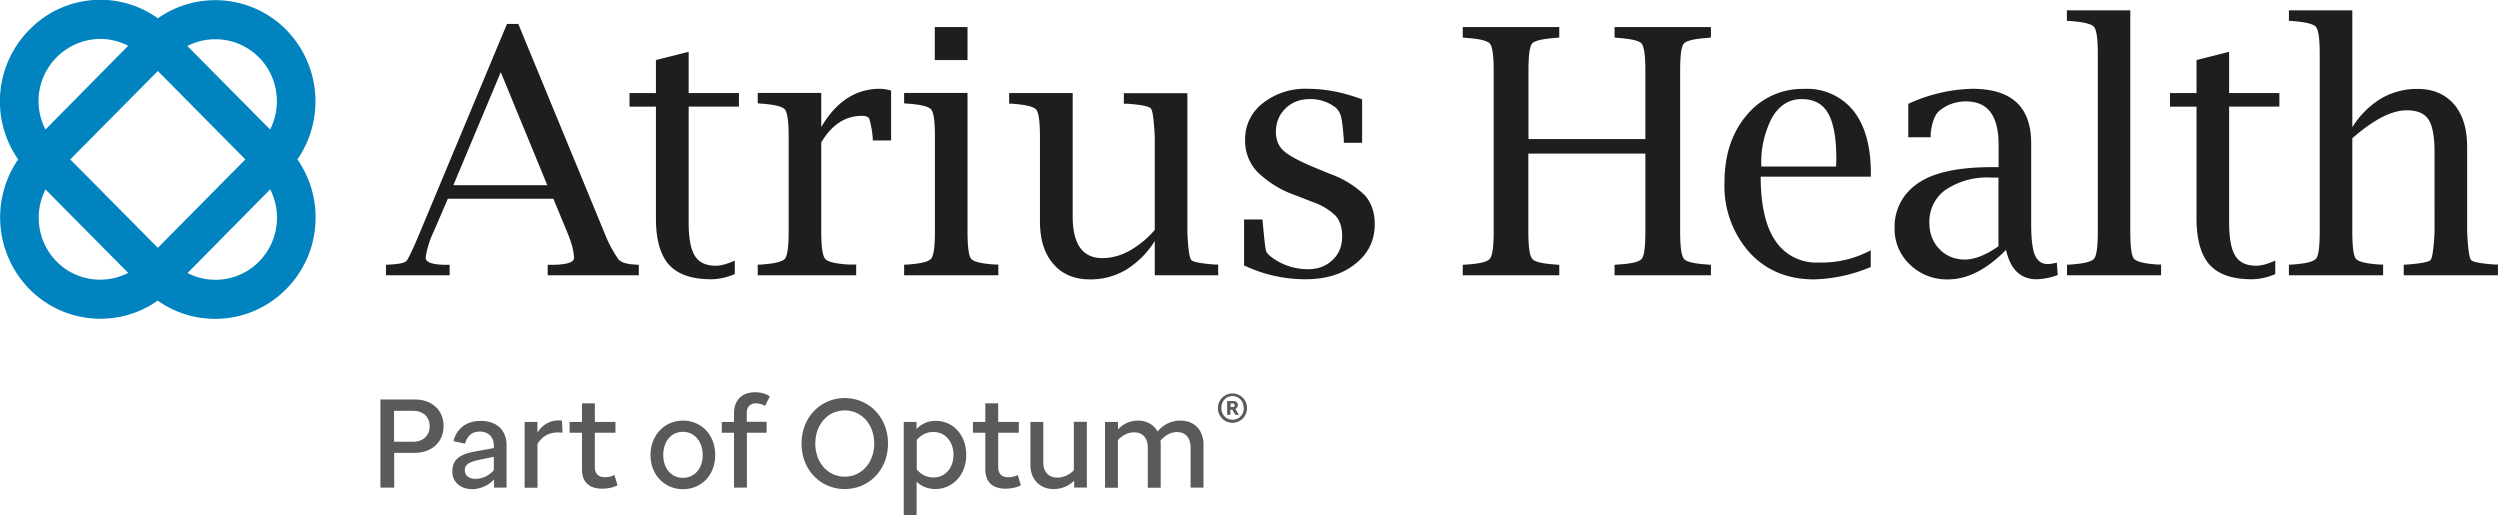
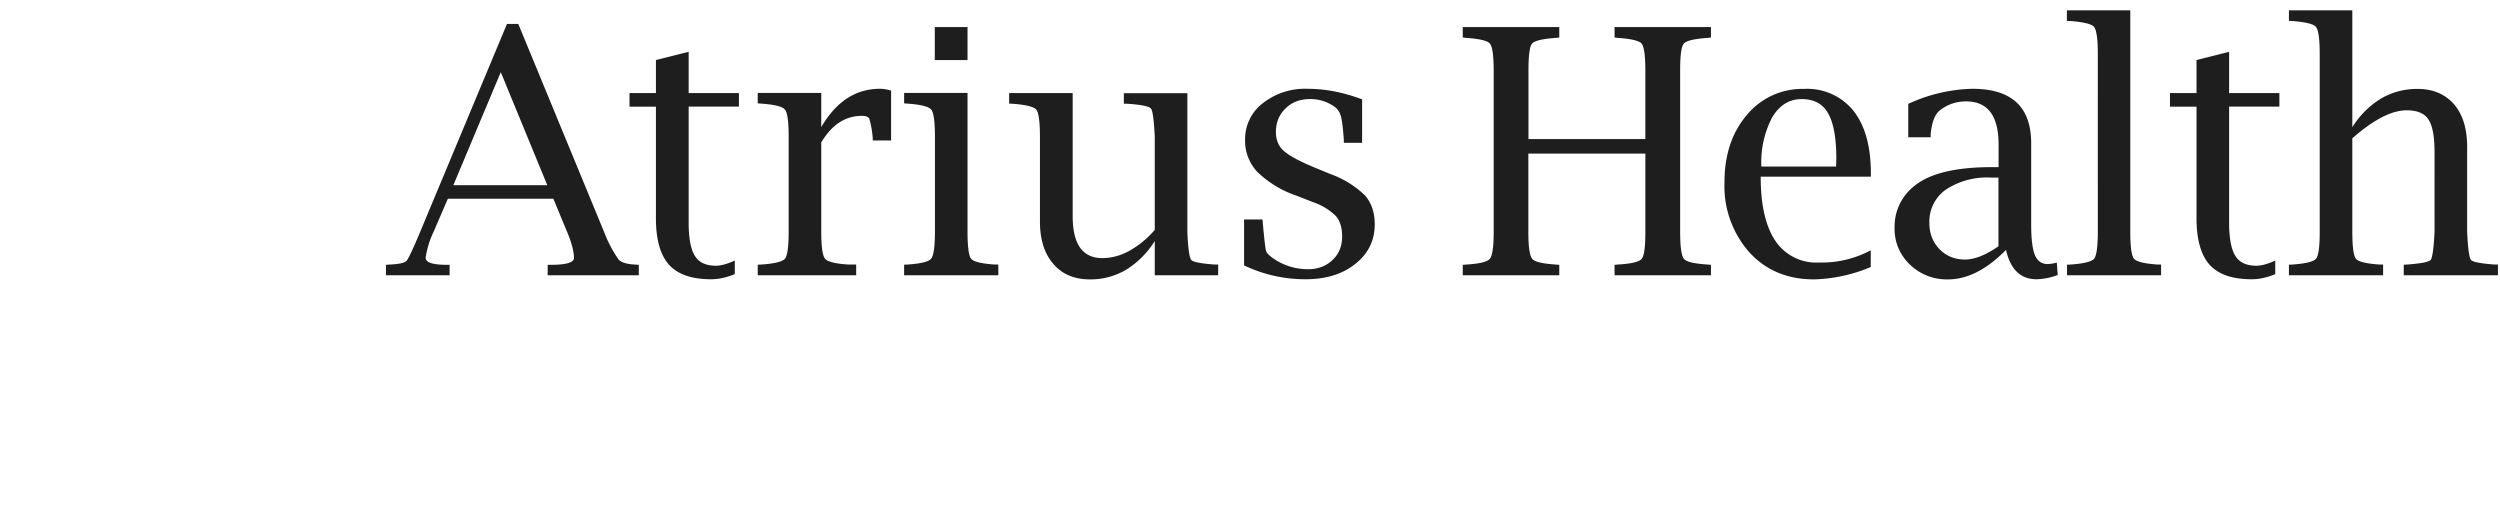
<svg xmlns="http://www.w3.org/2000/svg" fill="none" viewBox="0 0 194 40" width="194" height="40">
  <g clip-path="url(#a)">
-     <path fill="#0083BE" d="M23.08 12.37a7.94 7.94 0 0 0-.87-10.06 7.75 7.75 0 0 0-9.96-.89 7.67 7.67 0 0 0-9.97.89 7.88 7.88 0 0 0-.87 10.06 7.94 7.94 0 0 0 .88 10.07 7.74 7.74 0 0 0 9.95.89 7.73 7.73 0 0 0 9.96-.89 7.84 7.84 0 0 0 2.29-5.57 7.9 7.9 0 0 0-1.41-4.5Zm-10.83 6.86-6.8-6.86 6.8-6.86 6.79 6.86-6.79 6.86ZM2.99 7.87a4.83 4.83 0 0 1 4.8-4.85c.77 0 1.5.2 2.16.53l-6.42 6.5a4.82 4.82 0 0 1-.54-2.18ZM4.4 20.3a4.85 4.85 0 0 1-.87-5.6l6.42 6.48c-1.8.91-4.04.64-5.55-.88Zm16.57-5.6a4.85 4.85 0 0 1-.87 5.6 4.76 4.76 0 0 1-5.55.89l6.42-6.5ZM20.1 4.45a4.86 4.86 0 0 1 .86 5.6l-6.42-6.48a4.76 4.76 0 0 1 5.55.88Z" />
    <path fill="#1E1E1E" d="m34.75 15.43-1.1 2.55a6.97 6.97 0 0 0-.62 2.02c0 .37.55.55 1.66.55h.2v.81h-4.94v-.81l.27-.02c.74-.03 1.18-.13 1.32-.28.14-.15.5-.9 1.07-2.27l6.73-16.12h.88l6.69 16.22a9.63 9.63 0 0 0 1.1 2.07c.22.22.64.35 1.26.38l.3.02v.81H42.5v-.81h.24c1.2 0 1.8-.18 1.8-.53 0-.5-.18-1.19-.54-2.04l-1.06-2.56h-8.18v.01Zm.42-1.06h7.3L38.86 5.6l-3.68 8.77Zm21.85 6.9c-.65.27-1.26.4-1.84.4-1.49 0-2.57-.37-3.26-1.12-.68-.76-1.02-1.96-1.02-3.61V8.28h-2.05V7.22h2.05V4.66l2.54-.64v3.2h3.9v1.05h-3.9v9c0 1.21.16 2.07.48 2.58.32.52.86.77 1.63.77.4 0 .9-.14 1.47-.4v1.05Zm6.71-10.2v6.91c0 1.17.1 1.87.3 2.1.2.24.82.39 1.85.45h.56v.83H58.8v-.82l.25-.01c1.04-.07 1.66-.22 1.86-.45.19-.23.29-.93.29-2.1v-7.4c0-1.17-.1-1.87-.3-2.09-.19-.22-.8-.38-1.85-.45l-.25-.02v-.81h4.93v2.65c1.16-1.98 2.68-2.97 4.55-2.97.26 0 .55.05.87.14v3.87h-1.42l-.01-.24a7.35 7.35 0 0 0-.26-1.44c-.07-.15-.26-.23-.58-.23-1.29 0-2.33.69-3.15 2.06l-.01.02Zm11.35-3.85v10.76c0 1.18.1 1.89.28 2.1.19.23.8.38 1.86.45h.25v.83h-7.31v-.82l.24-.01c1.05-.07 1.66-.22 1.85-.45.2-.23.3-.93.3-2.1v-7.4c0-1.17-.1-1.87-.3-2.09-.19-.22-.8-.38-1.85-.45l-.24-.02v-.81h4.92Zm-2.54-2.56V2.1h2.54v2.56h-2.54Zm17.07 16.7V18.7a6.87 6.87 0 0 1-2.22 2.23 5.4 5.4 0 0 1-2.82.75c-1.2 0-2.15-.4-2.83-1.2-.7-.8-1.04-1.9-1.04-3.3V10.6c0-1.17-.1-1.87-.29-2.1-.2-.22-.8-.37-1.85-.45l-.25-.01v-.82h4.93v9.55c0 1.08.19 1.9.57 2.44.38.54.96.82 1.72.82.7 0 1.4-.18 2.08-.55a7.3 7.3 0 0 0 2-1.64V10.6c-.07-1.3-.16-2.02-.3-2.18-.14-.17-.76-.3-1.86-.37h-.24v-.82h4.93v10.75c.05 1.3.16 2.02.3 2.19.13.16.74.28 1.84.36h.25v.83H89.6Zm6.93-.74v-3.59h1.43l.02.25c.12 1.3.2 2.03.26 2.2.05.17.28.39.67.65.78.5 1.64.76 2.59.76.77 0 1.4-.24 1.9-.72.5-.47.74-1.08.74-1.83 0-.66-.16-1.2-.49-1.58a4.64 4.64 0 0 0-1.76-1.07l-1.3-.51a8.05 8.05 0 0 1-3.04-1.85 3.51 3.51 0 0 1-.94-2.48 3.5 3.5 0 0 1 1.36-2.83 5.29 5.29 0 0 1 3.47-1.13c1.4 0 2.78.27 4.25.82v3.37h-1.42v-.24c-.06-.84-.13-1.43-.21-1.76a1.39 1.39 0 0 0-.41-.72 3.17 3.17 0 0 0-2.03-.67c-.75 0-1.38.24-1.87.72-.5.49-.75 1.1-.75 1.83 0 .61.2 1.1.6 1.46.4.37 1.2.8 2.4 1.3l1.19.49a7.6 7.6 0 0 1 2.72 1.67c.5.58.76 1.32.76 2.24 0 1.26-.5 2.28-1.5 3.07-.99.8-2.28 1.2-3.87 1.2a11 11 0 0 1-4.76-1.07v.02Zm22.06-8.72v6.08c0 1.17.1 1.87.3 2.1.18.24.8.38 1.85.45l.25.02v.81h-7.49v-.81l.25-.02c1.04-.06 1.66-.21 1.85-.45.2-.23.3-.93.3-2.1V5.48c0-1.17-.1-1.87-.3-2.1-.19-.22-.8-.37-1.85-.44l-.25-.03V2.1H121v.81l-.25.03c-1.05.07-1.67.22-1.86.44-.19.22-.28.92-.28 2.1v5.31h9.07V5.47c0-1.16-.1-1.86-.3-2.1-.19-.21-.81-.36-1.86-.43l-.23-.03V2.1h7.48v.81l-.24.03c-1.05.07-1.67.22-1.86.44-.2.22-.29.92-.29 2.1v12.5c0 1.17.1 1.87.29 2.1.18.24.8.38 1.86.45l.24.02v.81h-7.48v-.81l.23-.02c1.06-.06 1.69-.21 1.87-.44.2-.22.29-.92.29-2.1v-6.07h-9.07v-.01Zm26.57 8.82a12.1 12.1 0 0 1-4.41.96c-2.05 0-3.73-.7-5.01-2.1a7.75 7.75 0 0 1-1.93-5.44c0-2.12.58-3.86 1.73-5.21a5.57 5.57 0 0 1 4.44-2.03 4.6 4.6 0 0 1 3.84 1.7c.9 1.14 1.35 2.76 1.35 4.87v.24h-8.55c0 2.2.38 3.86 1.14 4.98a3.8 3.8 0 0 0 3.38 1.68 8 8 0 0 0 4.02-.95v1.3Zm-8.49-7.8h5.8l.02-.58c0-1.64-.22-2.82-.64-3.55-.42-.74-1.1-1.1-2.06-1.1s-1.72.48-2.28 1.42a7.5 7.5 0 0 0-.84 3.8Zm18.98 6.48c-1.5 1.52-3 2.28-4.48 2.28a4.09 4.09 0 0 1-2.97-1.15 3.78 3.78 0 0 1-1.19-2.86 4 4 0 0 1 1.56-3.26c1.17-.95 3.16-1.44 5.98-1.44h.53v-1.75c0-2.24-.84-3.35-2.52-3.35-.79 0-1.48.24-2.08.73-.35.3-.58.9-.67 1.8v.25h-1.74V8.06a12.5 12.5 0 0 1 4.97-1.17c3.05 0 4.57 1.4 4.57 4.23v6.3c0 1.13.1 1.92.29 2.38.2.46.53.69 1 .69.18 0 .4-.04.7-.11l.07.96a5 5 0 0 1-1.64.33c-1.24 0-2.03-.76-2.37-2.27Zm-.58-.28v-5.34h-.59a5.8 5.8 0 0 0-3.5.94 3.03 3.03 0 0 0-1.27 2.59c0 .81.27 1.5.79 2.03.52.53 1.18.8 1.97.8.73 0 1.6-.33 2.6-1.03v.01ZM165.31.8v17.18c0 1.18.1 1.89.29 2.1.19.23.8.38 1.86.45h.24v.83h-7.3v-.82l.24-.01c1.05-.07 1.66-.22 1.86-.45.19-.23.29-.93.29-2.1V4.18c0-1.17-.1-1.87-.3-2.1-.19-.22-.8-.37-1.85-.45l-.25-.01V.8h4.93Zm11.26 20.47c-.65.27-1.26.4-1.84.4-1.5 0-2.57-.37-3.26-1.12-.68-.76-1.02-1.96-1.02-3.61V8.28h-2.06V7.22h2.06V4.66l2.53-.64v3.2h3.9v1.05h-3.9v9c0 1.21.16 2.07.48 2.58.32.52.86.77 1.63.77.4 0 .9-.14 1.47-.4v1.05Zm5.97-11.4a6.8 6.8 0 0 1 2.24-2.23 5.52 5.52 0 0 1 2.82-.74c1.2 0 2.14.4 2.84 1.2.68.8 1.01 1.9 1.01 3.3v6.58c.06 1.3.16 2.02.3 2.19.13.16.76.28 1.86.36h.23v.83h-7.31v-.82l.23-.01c1.1-.08 1.72-.2 1.86-.36.13-.17.24-.9.3-2.19V11.8c0-1.22-.16-2.07-.48-2.54-.31-.47-.87-.7-1.68-.7-.57 0-1.2.17-1.91.53-.7.36-1.48.91-2.31 1.64v7.25c0 1.18.1 1.89.28 2.1.19.23.8.38 1.86.45h.25v.83h-7.31v-.82l.24-.01c1.04-.07 1.66-.22 1.86-.45.2-.23.29-.93.29-2.1V4.18c0-1.17-.1-1.87-.3-2.1-.19-.22-.8-.37-1.85-.45l-.24-.01V.8h4.92v9.07Z" />
-     <path fill="#5A5A5A" d="M29.52 37.84V31h2.65c1.39 0 2.25.85 2.25 2.07 0 1.22-.9 2.07-2.25 2.07h-1.58v2.7h-1.07Zm1.06-5.96v2.4h1.46c.82 0 1.3-.5 1.3-1.21 0-.7-.48-1.19-1.3-1.19h-1.46Zm4.52 4.71c0-.84.45-1.33 1.79-1.56l1.43-.26v-.2c0-.63-.41-1.08-1.08-1.08-.66 0-.99.38-1.15.94l-.9-.2c.2-.85.9-1.57 2.11-1.57 1.31 0 2.01.78 2.01 1.9v3.28h-.97v-.63a2.4 2.4 0 0 1-1.68.75c-.95 0-1.56-.58-1.56-1.36v-.01Zm1.8.57a1.9 1.9 0 0 0 1.42-.68v-1.03l-.98.2c-.98.2-1.27.4-1.27.84 0 .41.32.67.84.67Zm3.82-4.42h.98l.01.83a1.9 1.9 0 0 1 1.9-.93l.04.94c-.84-.1-1.5.15-1.94.87v3.4h-1v-5.1Zm7.2 4.92c-.3.16-.72.26-1.2.26-.95 0-1.56-.47-1.56-1.5v-2.84h-.96v-.84h.96V31.3h1v1.44h1.6v.84h-1.6v2.66c0 .57.33.79.78.79.26 0 .47-.04.74-.17l.24.8ZM53 32.64c1.42 0 2.5 1.1 2.5 2.67 0 1.56-1.07 2.65-2.5 2.65-1.44 0-2.52-1.12-2.52-2.65 0-1.53 1.09-2.67 2.51-2.67Zm0 4.44c.9 0 1.53-.73 1.53-1.77 0-1.05-.64-1.8-1.54-1.8-.9.01-1.52.73-1.52 1.8 0 1.06.64 1.77 1.52 1.77Zm6.5-3.5h-1.54v4.26h-1v-4.26h-.95v-.84h.95v-.67c0-1.03.62-1.63 1.63-1.63.49 0 .89.13 1.15.32l-.37.74a1.4 1.4 0 0 0-.7-.2c-.45 0-.72.26-.72.74v.69h1.54v.84Zm9.41.84c0 2.07-1.5 3.53-3.36 3.53-1.85 0-3.35-1.46-3.35-3.53 0-2.06 1.5-3.53 3.35-3.53 1.86 0 3.36 1.47 3.36 3.53Zm-1.07 0c0-1.5-.99-2.57-2.29-2.57s-2.28 1.08-2.28 2.57c0 1.49.99 2.57 2.28 2.57 1.3 0 2.29-1.08 2.29-2.57Zm2.3-1.68h.98v.55a2 2 0 0 1 1.5-.63c1.35 0 2.36 1.1 2.36 2.64s-1.03 2.64-2.4 2.65c-.57 0-1.06-.2-1.45-.57V40h-1v-7.26Zm1 1.4v2.28c.35.43.79.63 1.29.63.92 0 1.56-.73 1.56-1.75 0-1.03-.64-1.78-1.56-1.78-.51 0-.95.22-1.3.63Zm8.08 3.52c-.31.16-.72.26-1.2.26-.95 0-1.56-.47-1.56-1.5v-2.84h-.96v-.84h.96V31.3h1v1.44h1.6v.84h-1.6v2.66c0 .57.32.79.78.79.26 0 .47-.04.74-.17l.24.8Zm.74-1.57v-3.35h1v3.14c0 .77.45 1.18 1.09 1.18.41 0 .88-.16 1.28-.57v-3.76h1.01v5.1h-.98l-.01-.53c-.41.41-.97.65-1.58.65-1.12 0-1.81-.79-1.81-1.87Zm5.8-3.35h.99l.01.58c.39-.42.91-.68 1.55-.68.7 0 1.25.34 1.52.85a2.22 2.22 0 0 1 1.78-.85c1.1 0 1.78.77 1.78 1.85v3.35h-1v-3.11c0-.79-.43-1.2-1.05-1.2-.5 0-.92.25-1.29.66.02.1.02.2.02.3v3.36h-1v-3.12c0-.78-.44-1.18-1.06-1.18-.47 0-.9.22-1.26.6v3.7h-1v-5.1Zm8.75-1.08a1.13 1.13 0 1 1 2.26 0c0 .64-.5 1.15-1.13 1.15-.62 0-1.13-.5-1.13-1.15Zm2 0c0-.53-.37-.92-.87-.92s-.86.38-.86.92c0 .53.37.91.86.91.5 0 .88-.38.88-.91Zm-1.28-.54h.49c.2 0 .34.11.34.32 0 .12-.08.22-.19.29l.27.46h-.28l-.23-.4h-.15v.4h-.25v-1.07Zm.26.2v.27h.17c.1 0 .15-.06.15-.13 0-.09-.05-.15-.14-.15h-.18Z" />
  </g>
  <defs>
    <clipPath id="a">
      <path fill="#fff" d="M0 0h193.84v40H0z" />
    </clipPath>
  </defs>
</svg>